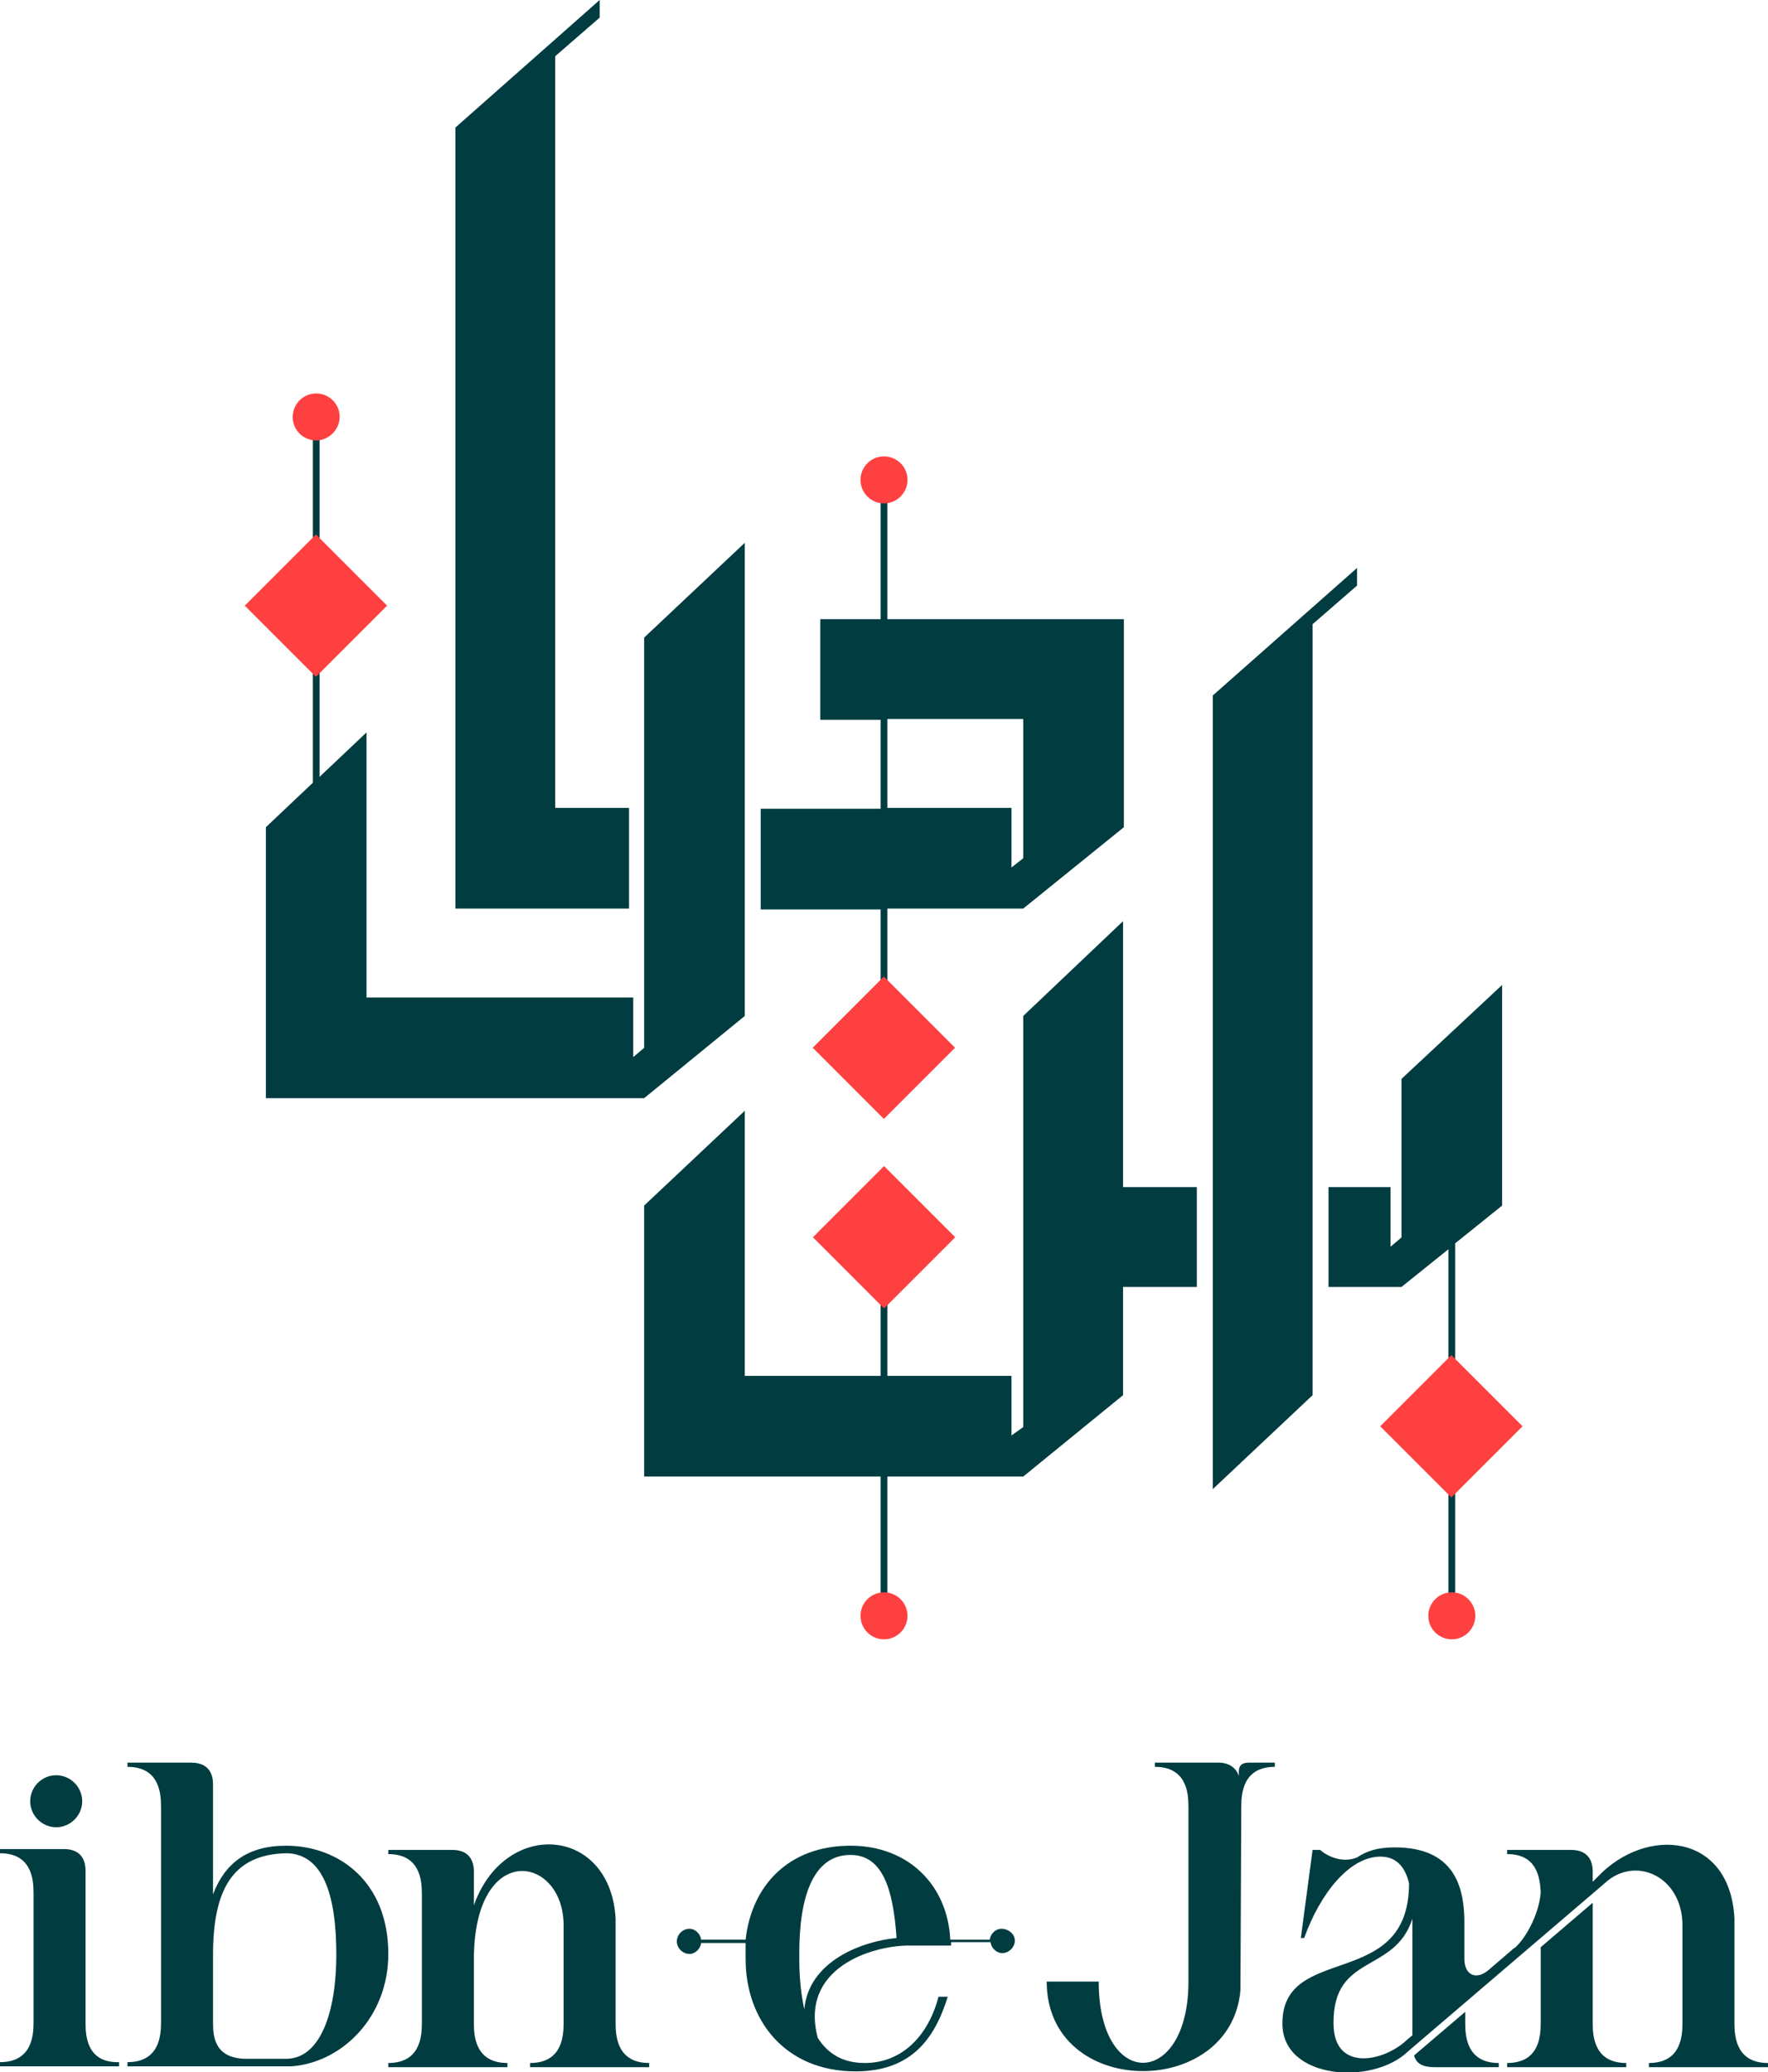
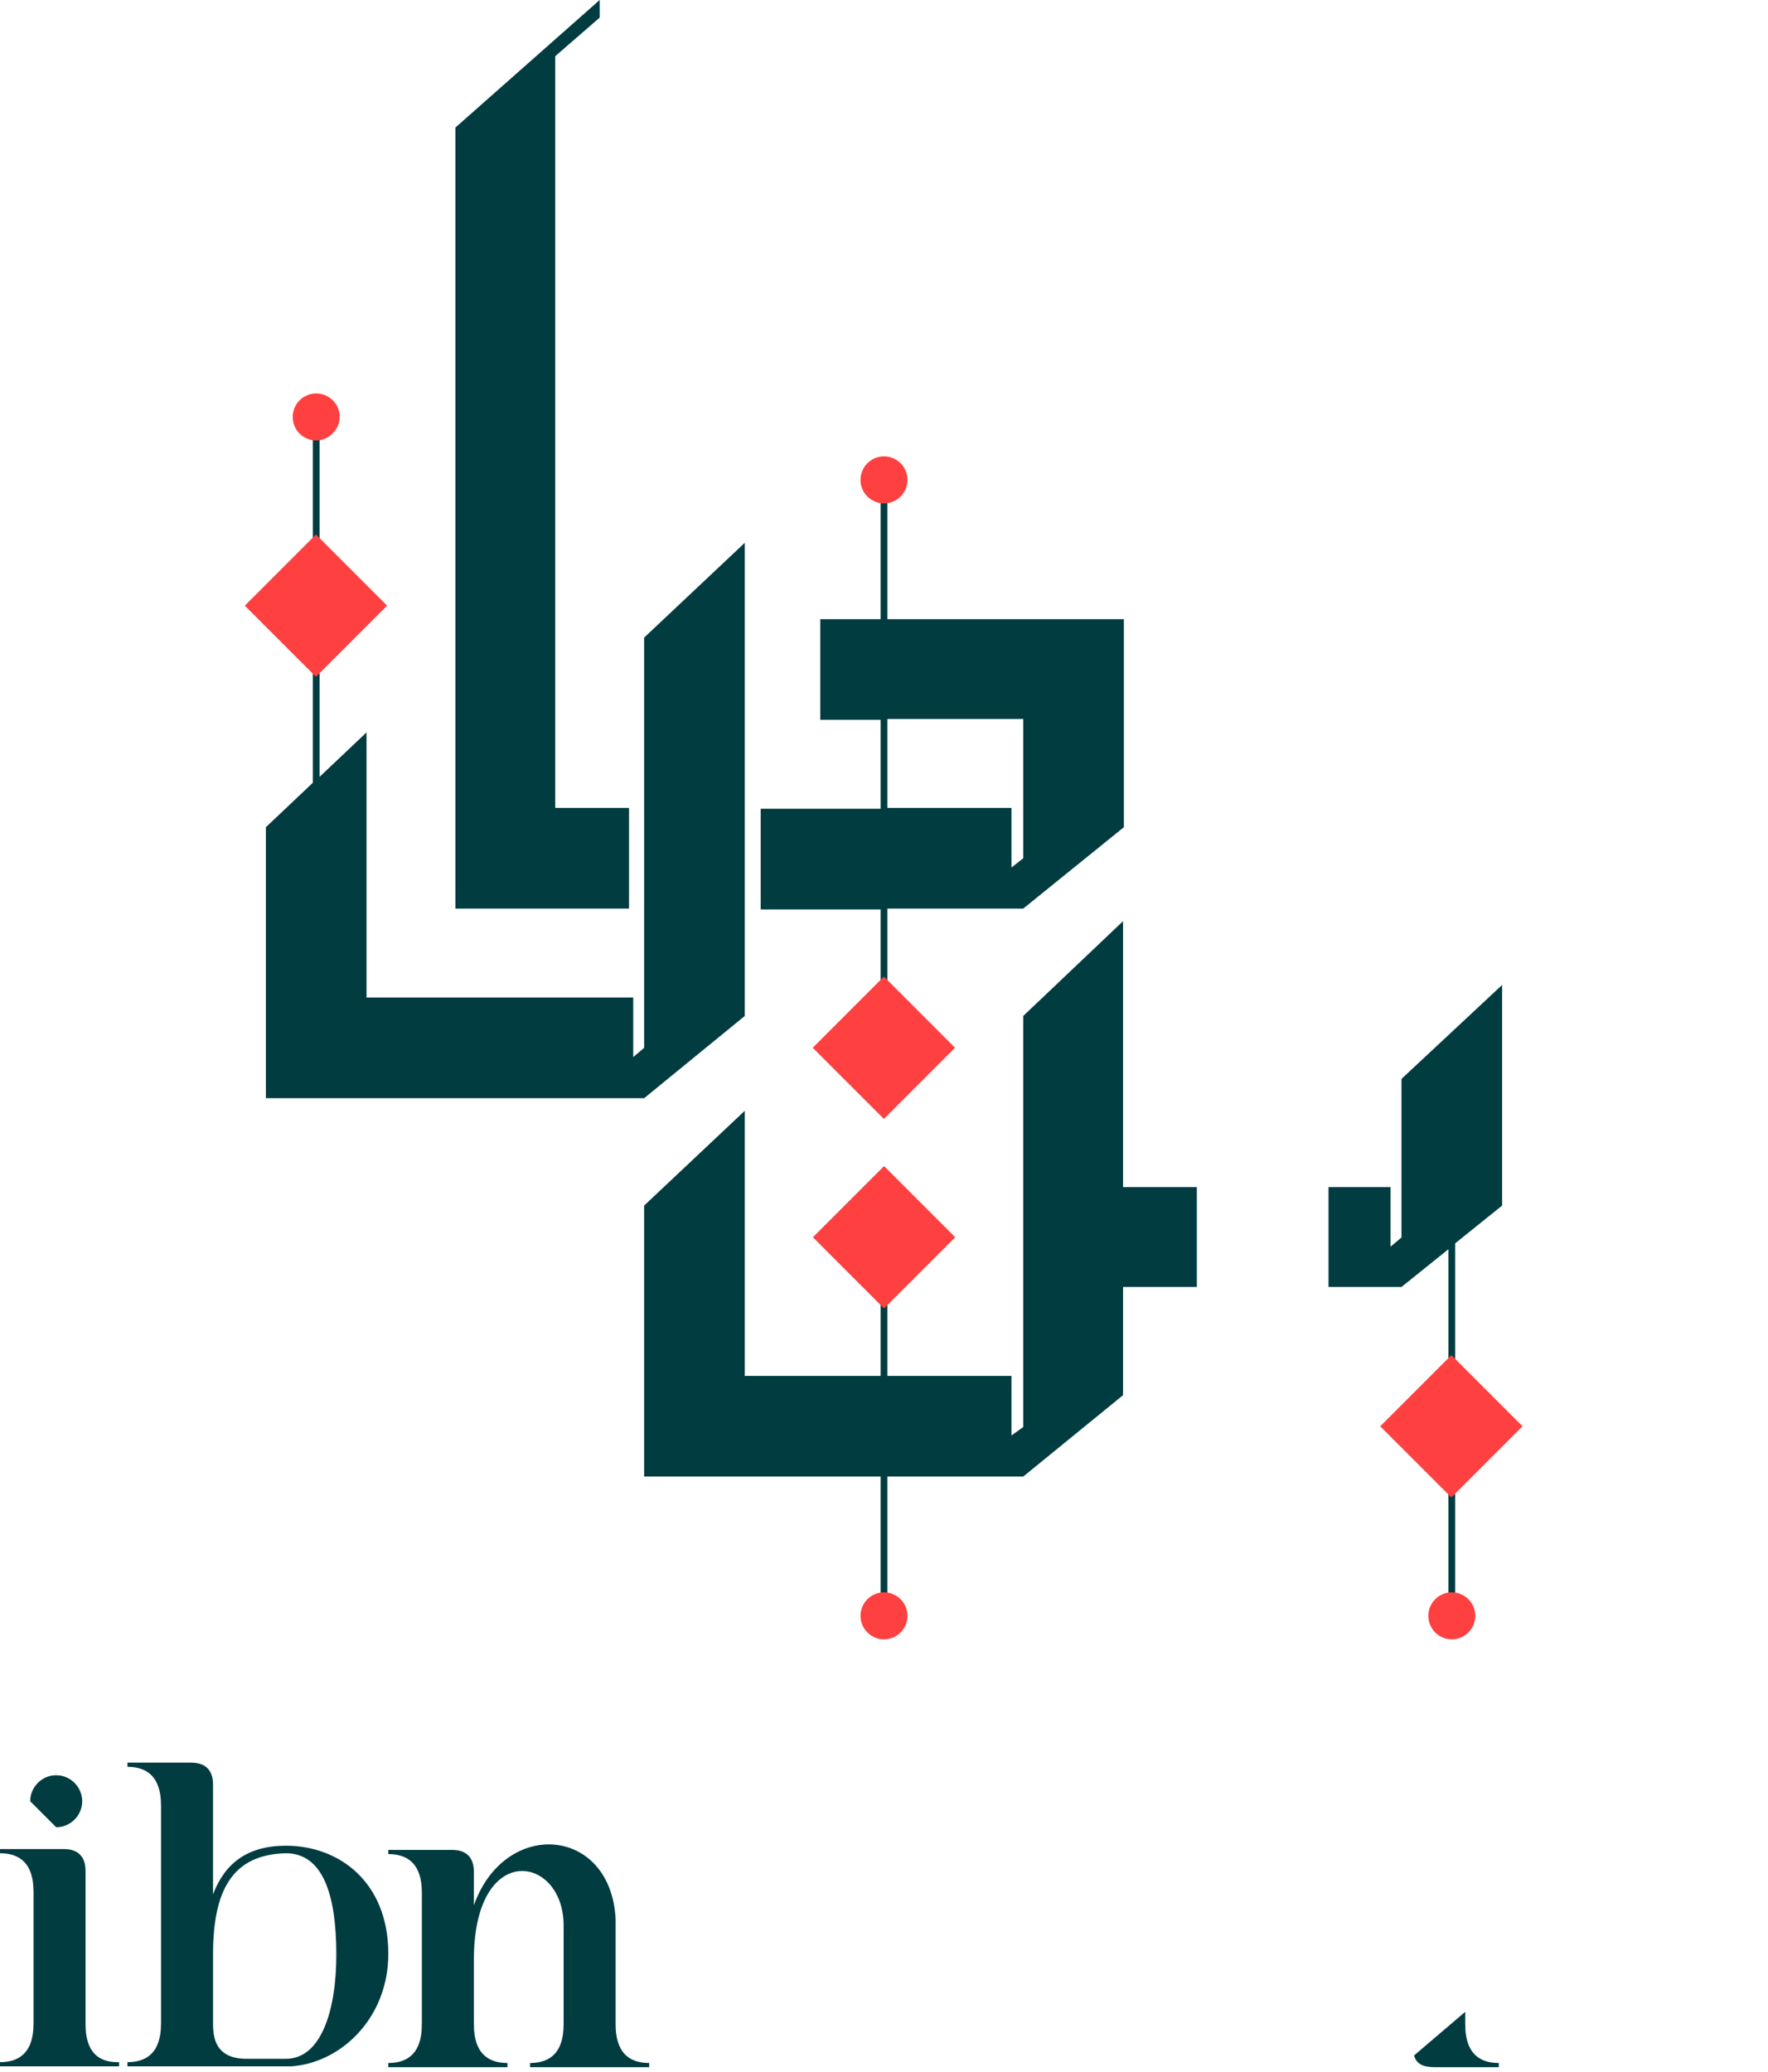
<svg xmlns="http://www.w3.org/2000/svg" version="1.1" id="Layer_1" x="0px" y="0px" viewBox="0 0 210.8 247" style="enable-background:new 0 0 210.8 247;" xml:space="preserve">
  <style type="text/css">
	.st0{fill:#013C41;}
	.st1{fill:#FF4040;}
</style>
  <g>
    <g>
      <polygon class="st0" points="158.4,141.5 158.4,153.4 167.1,153.4 172.7,148.9 172.7,193 173.5,193 173.5,148.2 179.1,143.7     179.1,117.4 167.1,128.6 167.1,147.5 165.8,148.6 165.8,141.5   " />
-       <polygon class="st0" points="156.5,74.4 161.8,69.8 161.8,67.7 144.6,82.9 144.6,177.5 156.5,166.3   " />
      <path class="st0" d="M105,125.3h0.8v-17H122l12-9.7V73.8h-28.2v-17H105v17h-7.2v12h7.2v10.6H90.7v12H105V125.3z M105.8,85.7H122    v16.6l-1.4,1.1v-7.1h-14.8V85.7z" />
      <polygon class="st0" points="133.9,153.4 142.7,153.4 142.7,141.5 133.9,141.5 133.9,109.8 122,121.1 122,170.1 120.6,171.1     120.6,164 105.8,164 105.8,147.1 105,147.1 105,164 88.8,164 88.8,132.4 76.8,143.7 76.8,176 105,176 105,193 105.8,193     105.8,176 122,176 133.9,166.3   " />
      <polygon class="st0" points="54.3,108.3 75,108.3 75,96.3 66.2,96.3 66.2,6.7 71.5,2.1 71.5,0 54.3,15.2   " />
      <polygon class="st0" points="88.8,121.1 88.8,64.7 76.8,76 76.8,124.9 75.5,126 75.5,118.9 43.7,118.9 43.7,87.3 38.1,92.6     38.1,49.3 37.3,49.3 37.3,93.3 31.7,98.6 31.7,130.9 76.8,130.9   " />
-       <path class="st0" d="M119.4,229.9c-0.7,0-1.3,0.6-1.4,1.3h-4.7c-0.3-6.4-4.9-11.2-11.9-11.2c-7.4,0-11.8,4.8-12.5,11.2h-5.3    c-0.1-0.7-0.7-1.3-1.4-1.3c-0.8,0-1.5,0.7-1.5,1.5s0.7,1.5,1.5,1.5c0.7,0,1.3-0.6,1.4-1.3h5.3c0,0.4,0,0.8,0,1.2v0.7    c0,7.4,4.8,13.4,13.1,13.4c6.5,0,9.4-3.7,11-8.9h-1.1c-1.2,4.6-4.3,7.9-8.8,7.9c-2.6,0-4.4-1.1-5.6-3c-2.2-8.3,6.4-11,10.9-11h5    c0-0.1,0-0.2,0-0.4h4.7c0.1,0.7,0.7,1.3,1.4,1.3c0.8,0,1.5-0.7,1.5-1.5S120.2,229.9,119.4,229.9z M95.9,239.5    c-0.4-1.8-0.6-3.8-0.6-6v-0.7c0-6.6,1.6-11.7,6.1-11.7c3.9,0,5.1,4.2,5.5,9.9C102.7,231.4,96.4,233.8,95.9,239.5z" />
-       <path class="st0" d="M6.7,217.8c1.7,0,3.1-1.4,3.1-3.1c0-1.7-1.4-3.1-3.1-3.1c-1.7,0-3.1,1.4-3.1,3.1C3.6,216.4,5,217.8,6.7,217.8    z" />
+       <path class="st0" d="M6.7,217.8c1.7,0,3.1-1.4,3.1-3.1c0-1.7-1.4-3.1-3.1-3.1c-1.7,0-3.1,1.4-3.1,3.1z" />
      <path class="st0" d="M10.2,241.2V223c0-1.7-0.9-2.6-2.6-2.6H0v0.5c3.7,0,4,3,4,4.7v15.5c0,1.7-0.3,4.7-4,4.7v0.5h14.2v-0.5    C10.5,245.9,10.2,242.9,10.2,241.2z" />
      <path class="st0" d="M34.1,220c-4.6,0-7.3,2.1-8.7,5.8v-13.1c0-1.7-0.9-2.6-2.6-2.6h-7.6v0.5c3.7,0,4,3,4,4.7v25.8    c0,1.7-0.3,4.7-4,4.7v0.5h19.5c6-0.4,11.6-5.8,11.6-13.4C46.3,224.3,40.4,220,34.1,220z M34.1,245.4h-4.7c-3.7,0-4-2.5-4-4.2V233    c0-7.7,2.3-12,8.8-12.1c4.2,0.1,5.9,4.7,5.9,12.1C40.1,239.6,38.3,245.4,34.1,245.4z" />
      <path class="st0" d="M73.4,241.2v-12.5c-0.6-11-13.2-12-16.9-1.6v-4c0-1.7-0.9-2.6-2.6-2.6h-7.6v0.5c3.7,0,4,3,4,4.7v15.5    c0,1.7-0.3,4.7-4,4.7v0.5h14.2v-0.5c-3.7,0-4-3-4-4.7v-7.6c0-14.3,10.7-12.5,10.7-4.1v11.7c0,1.7-0.3,4.7-4,4.7v0.5h14.2v-0.5    C73.7,245.9,73.4,242.9,73.4,241.2z" />
-       <path class="st0" d="M147.7,211.2v0.5c-0.3-1-1.2-1.6-2.4-1.6h-7.6v0.5c3.7,0,4,3,4,4.7v20.9c0,12.7-10.7,13.1-10.7,0h-6.2    c0,14,22,14.1,23.1,1l0.1-21.9c0-1.7,0.3-4.7,4-4.7v-0.5h-3.1C148,210.1,147.7,210.5,147.7,211.2z" />
      <path class="st0" d="M174.7,241.2v-1.4l-6.1,5.2c0.3,1.1,1.2,1.4,2.5,1.4h7.6v-0.5C175,245.9,174.7,242.9,174.7,241.2z" />
-       <path class="st0" d="M189.9,241.2v-14.4l-6.2,5.3v9.1c0,1.7-0.3,4.7-4,4.7v0.5h14.2v-0.5C190.2,245.9,189.9,242.9,189.9,241.2z" />
-       <path class="st0" d="M206.8,241.2v-12.5c-0.5-10.2-10.5-11.1-16.3-5l-0.6,0.6v-1.2c0-1.7-0.9-2.6-2.6-2.6h-7.6v0.5    c3.5,0,3.9,2.7,4,4.5c-0.1,2.2-1.5,5.2-3,6.6l-0.3,0.2l-0.1,0.1l-2.8,2.4c-1.5,1.3-2.9,0.6-2.9-1.3v-4.8c-0.1-3.8-1.2-8.5-8.3-8.5    c-2,0-3.3,0.4-4.5,1.2c-1.7,0.7-3.5-0.1-4.4-0.9h-0.9l-1.4,10.5h0.4c1.9-5.3,5.4-9.7,9.1-9.7c2,0,3,1.4,3.4,3.2    c0,12.9-15.1,7-15.1,16.7c0,6.7,10.8,7.4,15,3.3l23.4-20c3.6-3.4,9.3-0.9,9.3,5v11.7c0,1.7-0.3,4.7-4,4.7v0.5h14.2v-0.5    C207.1,245.9,206.8,242.9,206.8,241.2z M168.4,229.3v13.3l-0.6,0.5c-2.8,2.7-8.8,3.9-8.8-1.9c-0.1-8.4,7.3-5.9,9.4-12.5V229.3z" />
    </g>
    <g>
      <g>
        <g>
          <circle class="st1" cx="173.1" cy="192.6" r="2.8" />
        </g>
      </g>
    </g>
    <g>
      <g>
        <g>
          <circle class="st1" cx="105.4" cy="192.6" r="2.8" />
        </g>
      </g>
    </g>
    <g>
      <g>
        <g>
          <path class="st1" d="M108.2,57.2c0-1.6-1.3-2.8-2.8-2.8c-1.6,0-2.8,1.3-2.8,2.8c0,1.6,1.3,2.8,2.8,2.8      C107,60,108.2,58.7,108.2,57.2z" />
        </g>
      </g>
    </g>
    <g>
      <g>
        <path class="st1" d="M40.5,49.7c0-1.6-1.3-2.8-2.8-2.8c-1.6,0-2.8,1.3-2.8,2.8c0,1.6,1.3,2.8,2.8,2.8     C39.2,52.5,40.5,51.2,40.5,49.7z" />
      </g>
    </g>
    <g>
      <g>
        <rect x="167.1" y="164" transform="matrix(0.707 -0.707 0.707 0.707 -69.522 172.198)" class="st1" width="12" height="12" />
      </g>
    </g>
    <g>
      <g>
        <rect x="99.4" y="141.5" transform="matrix(0.707 -0.707 0.707 0.707 -73.394 117.711)" class="st1" width="12" height="12" />
      </g>
    </g>
    <g>
      <g>
        <rect x="31.7" y="66.2" transform="matrix(0.707 -0.707 0.707 0.707 -40.029 47.8)" class="st1" width="12" height="12" />
      </g>
    </g>
    <g>
      <g>
        <rect x="99.4" y="118.9" transform="matrix(0.707 -0.707 0.707 0.707 -57.436 111.101)" class="st1" width="12" height="12" />
      </g>
    </g>
  </g>
</svg>